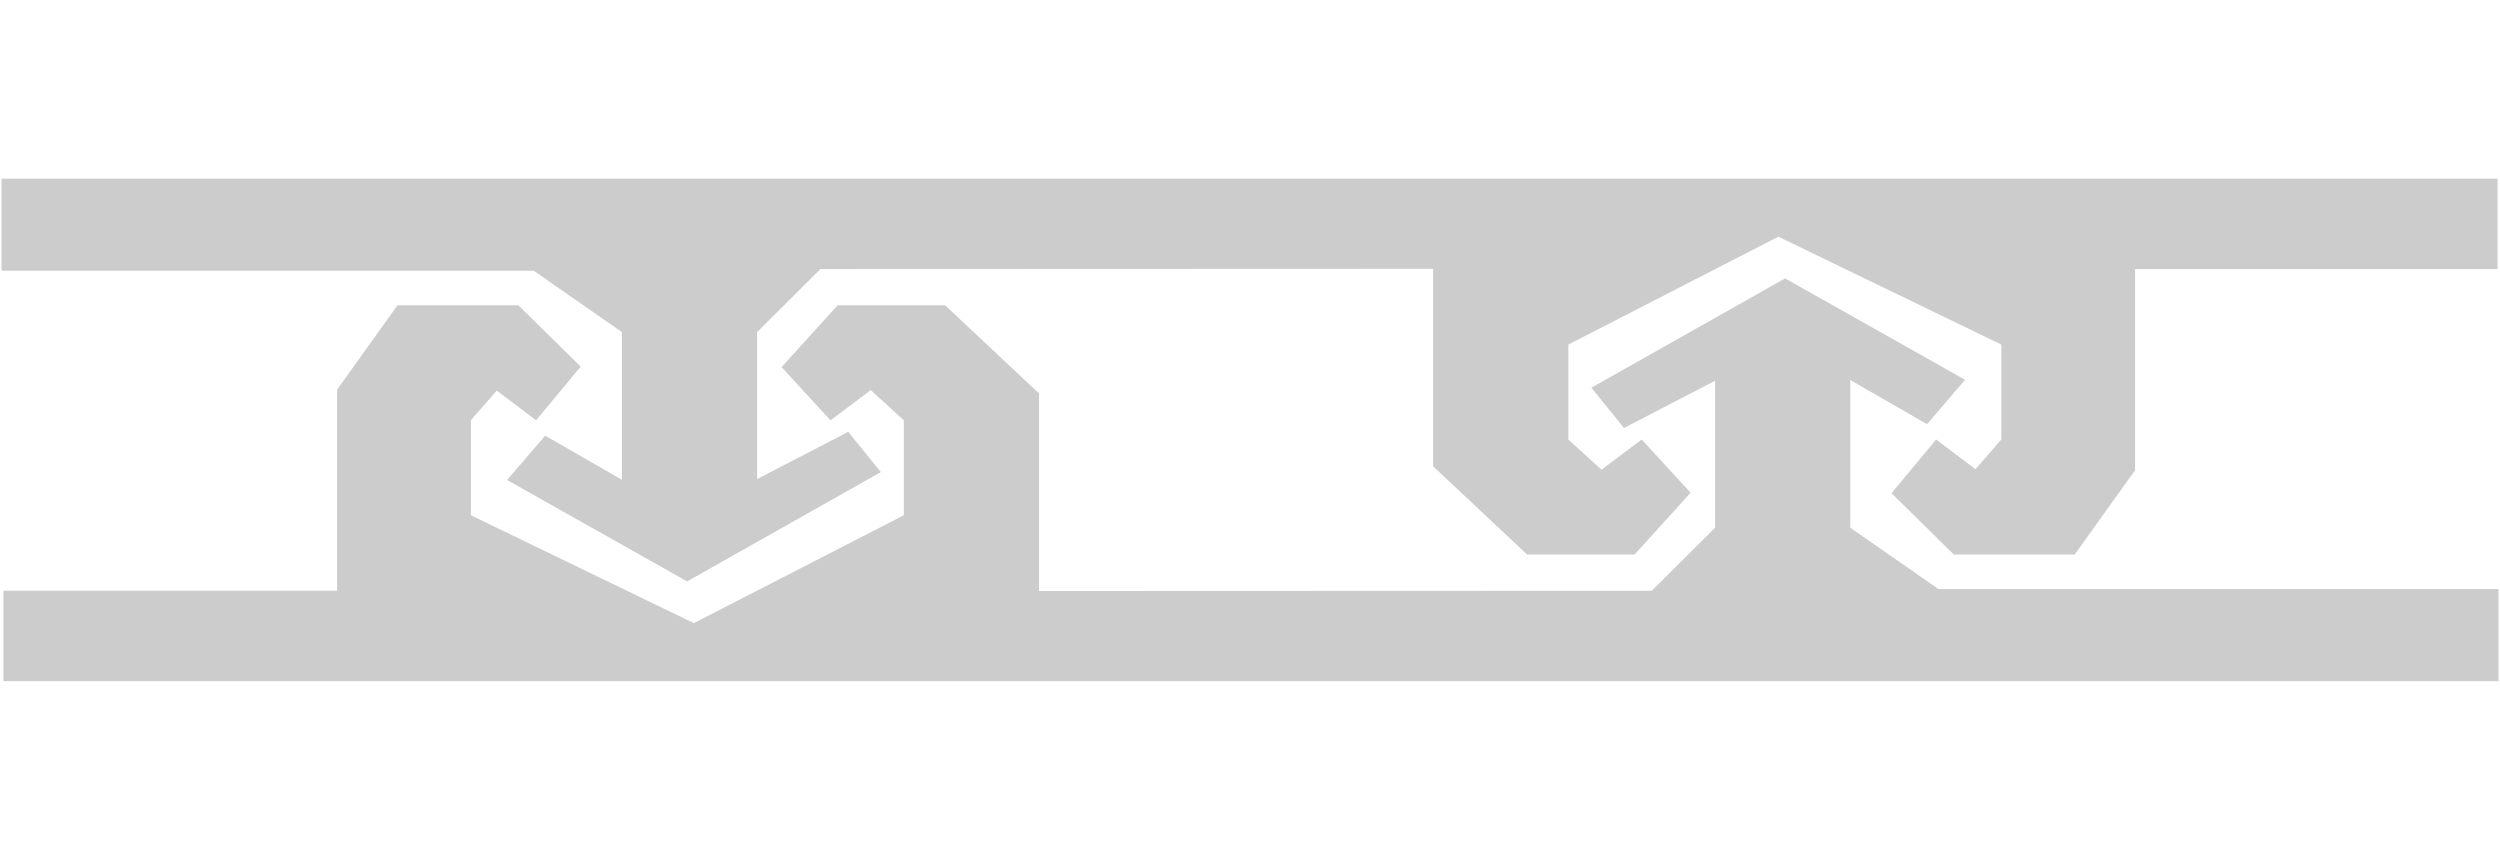
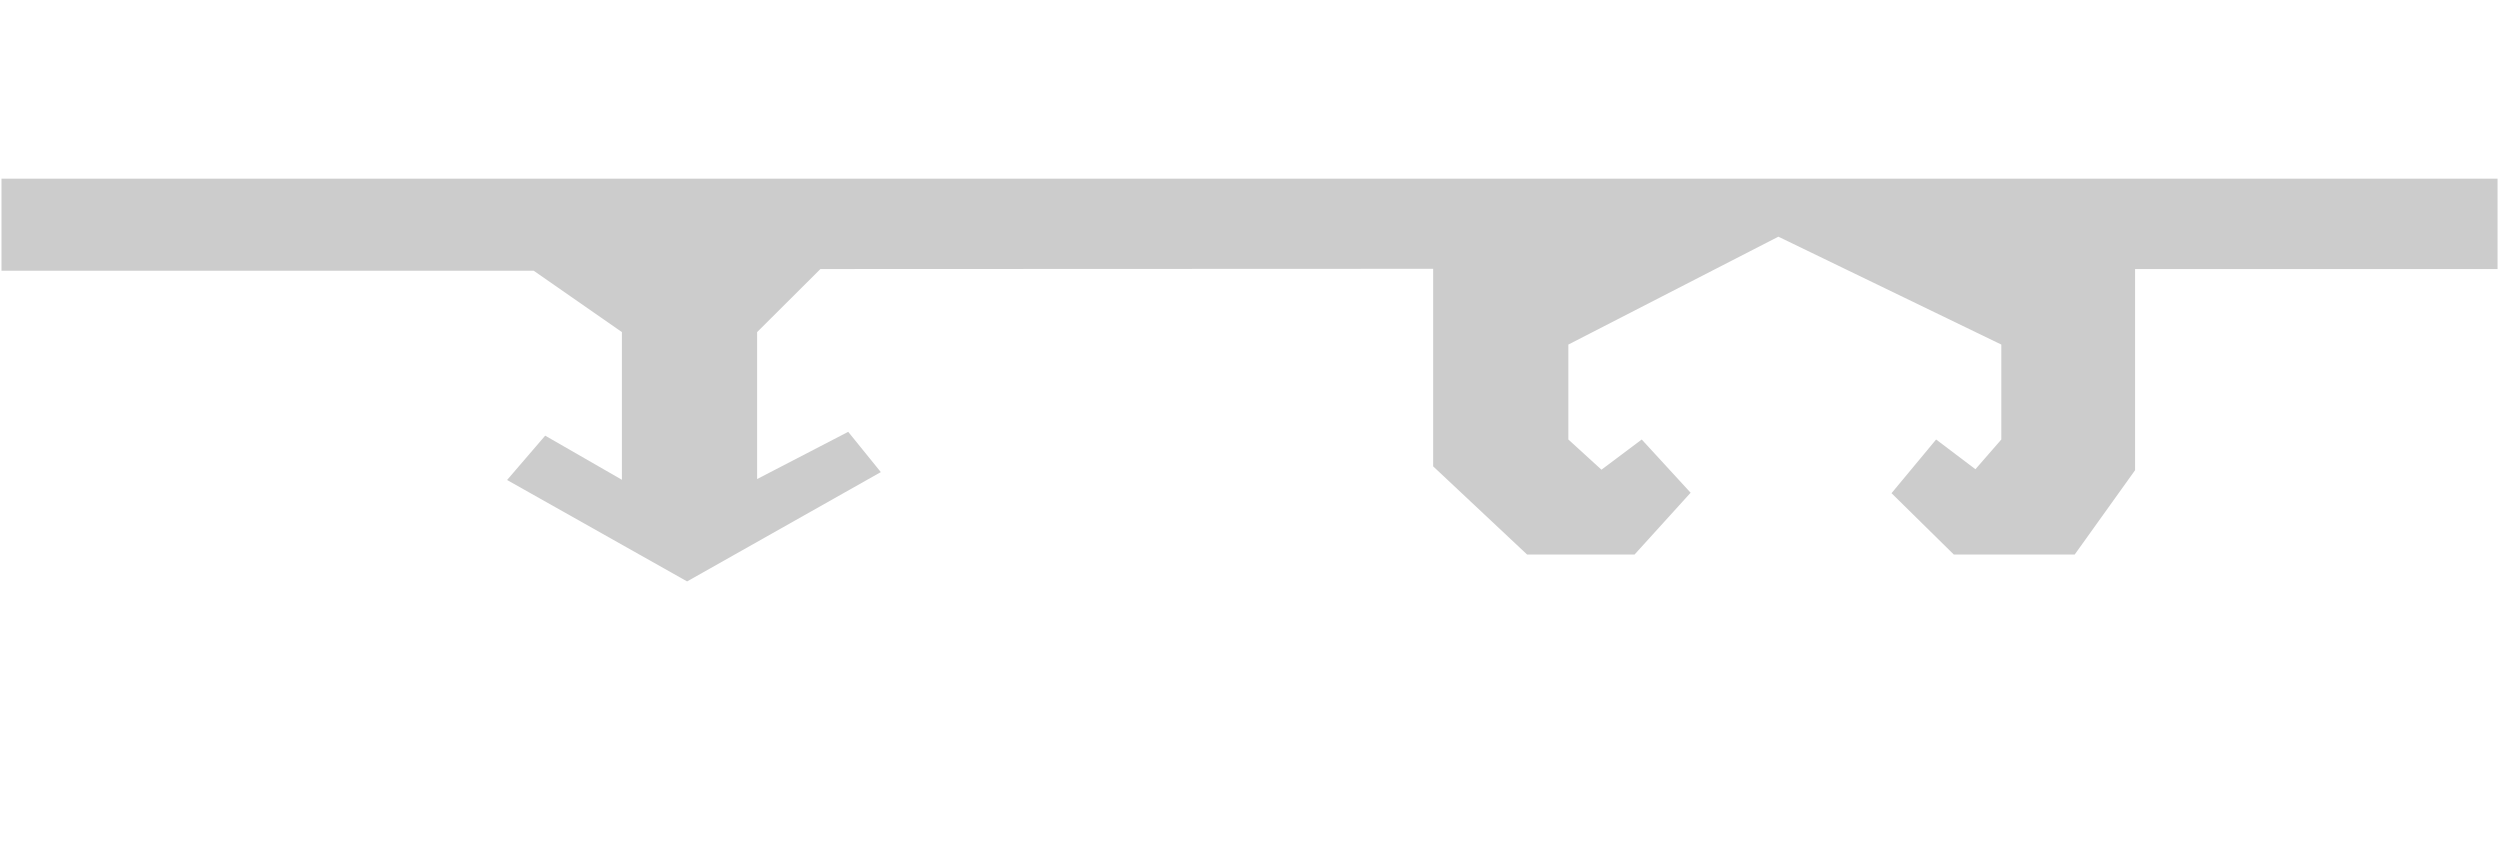
<svg xmlns="http://www.w3.org/2000/svg" version="1.1" id="Слой_1" x="0px" y="0px" width="195.217px" height="67.14px" viewBox="0 0 195.217 67.14" enable-background="new 0 0 195.217 67.14" xml:space="preserve">
  <g>
-     <polygon fill="#CCCCCC" points="0.266,53.188 195.101,53.188 195.101,46 151.372,46 144.483,41.208 144.483,29.676 150.473,33.121    153.45,29.658 139.391,21.739 124.265,30.275 126.811,33.42 133.925,29.732 133.925,41.208 128.983,46.131 81.135,46.15    81.135,30.725 73.797,23.836 65.41,23.836 61.03,28.665 64.849,32.821 67.994,30.463 70.577,32.821 70.577,40.234 54.179,48.658    36.769,40.234 36.769,32.821 38.791,30.5 41.861,32.821 45.343,28.628 40.476,23.836 31.041,23.836 26.324,30.425 26.324,46.131    0.266,46.131  " />
    <polygon fill="#CCCCCC" points="195.026,13.952 0.116,13.952 0.116,21.14 41.674,21.14 48.563,25.932 48.563,37.464 42.572,34.019    39.596,37.482 53.654,45.401 68.78,36.865 66.234,33.72 59.121,37.408 59.121,25.932 64.063,21.009 111.91,20.99 111.91,36.415    119.249,43.304 127.635,43.304 132.015,38.475 128.197,34.319 125.052,36.677 122.468,34.319 122.468,26.906 138.867,18.482    156.276,26.906 156.276,34.319 154.255,36.64 151.185,34.319 147.703,38.512 152.57,43.304 162.005,43.304 166.722,36.715    166.722,21.009 195.026,21.009  " />
  </g>
</svg>